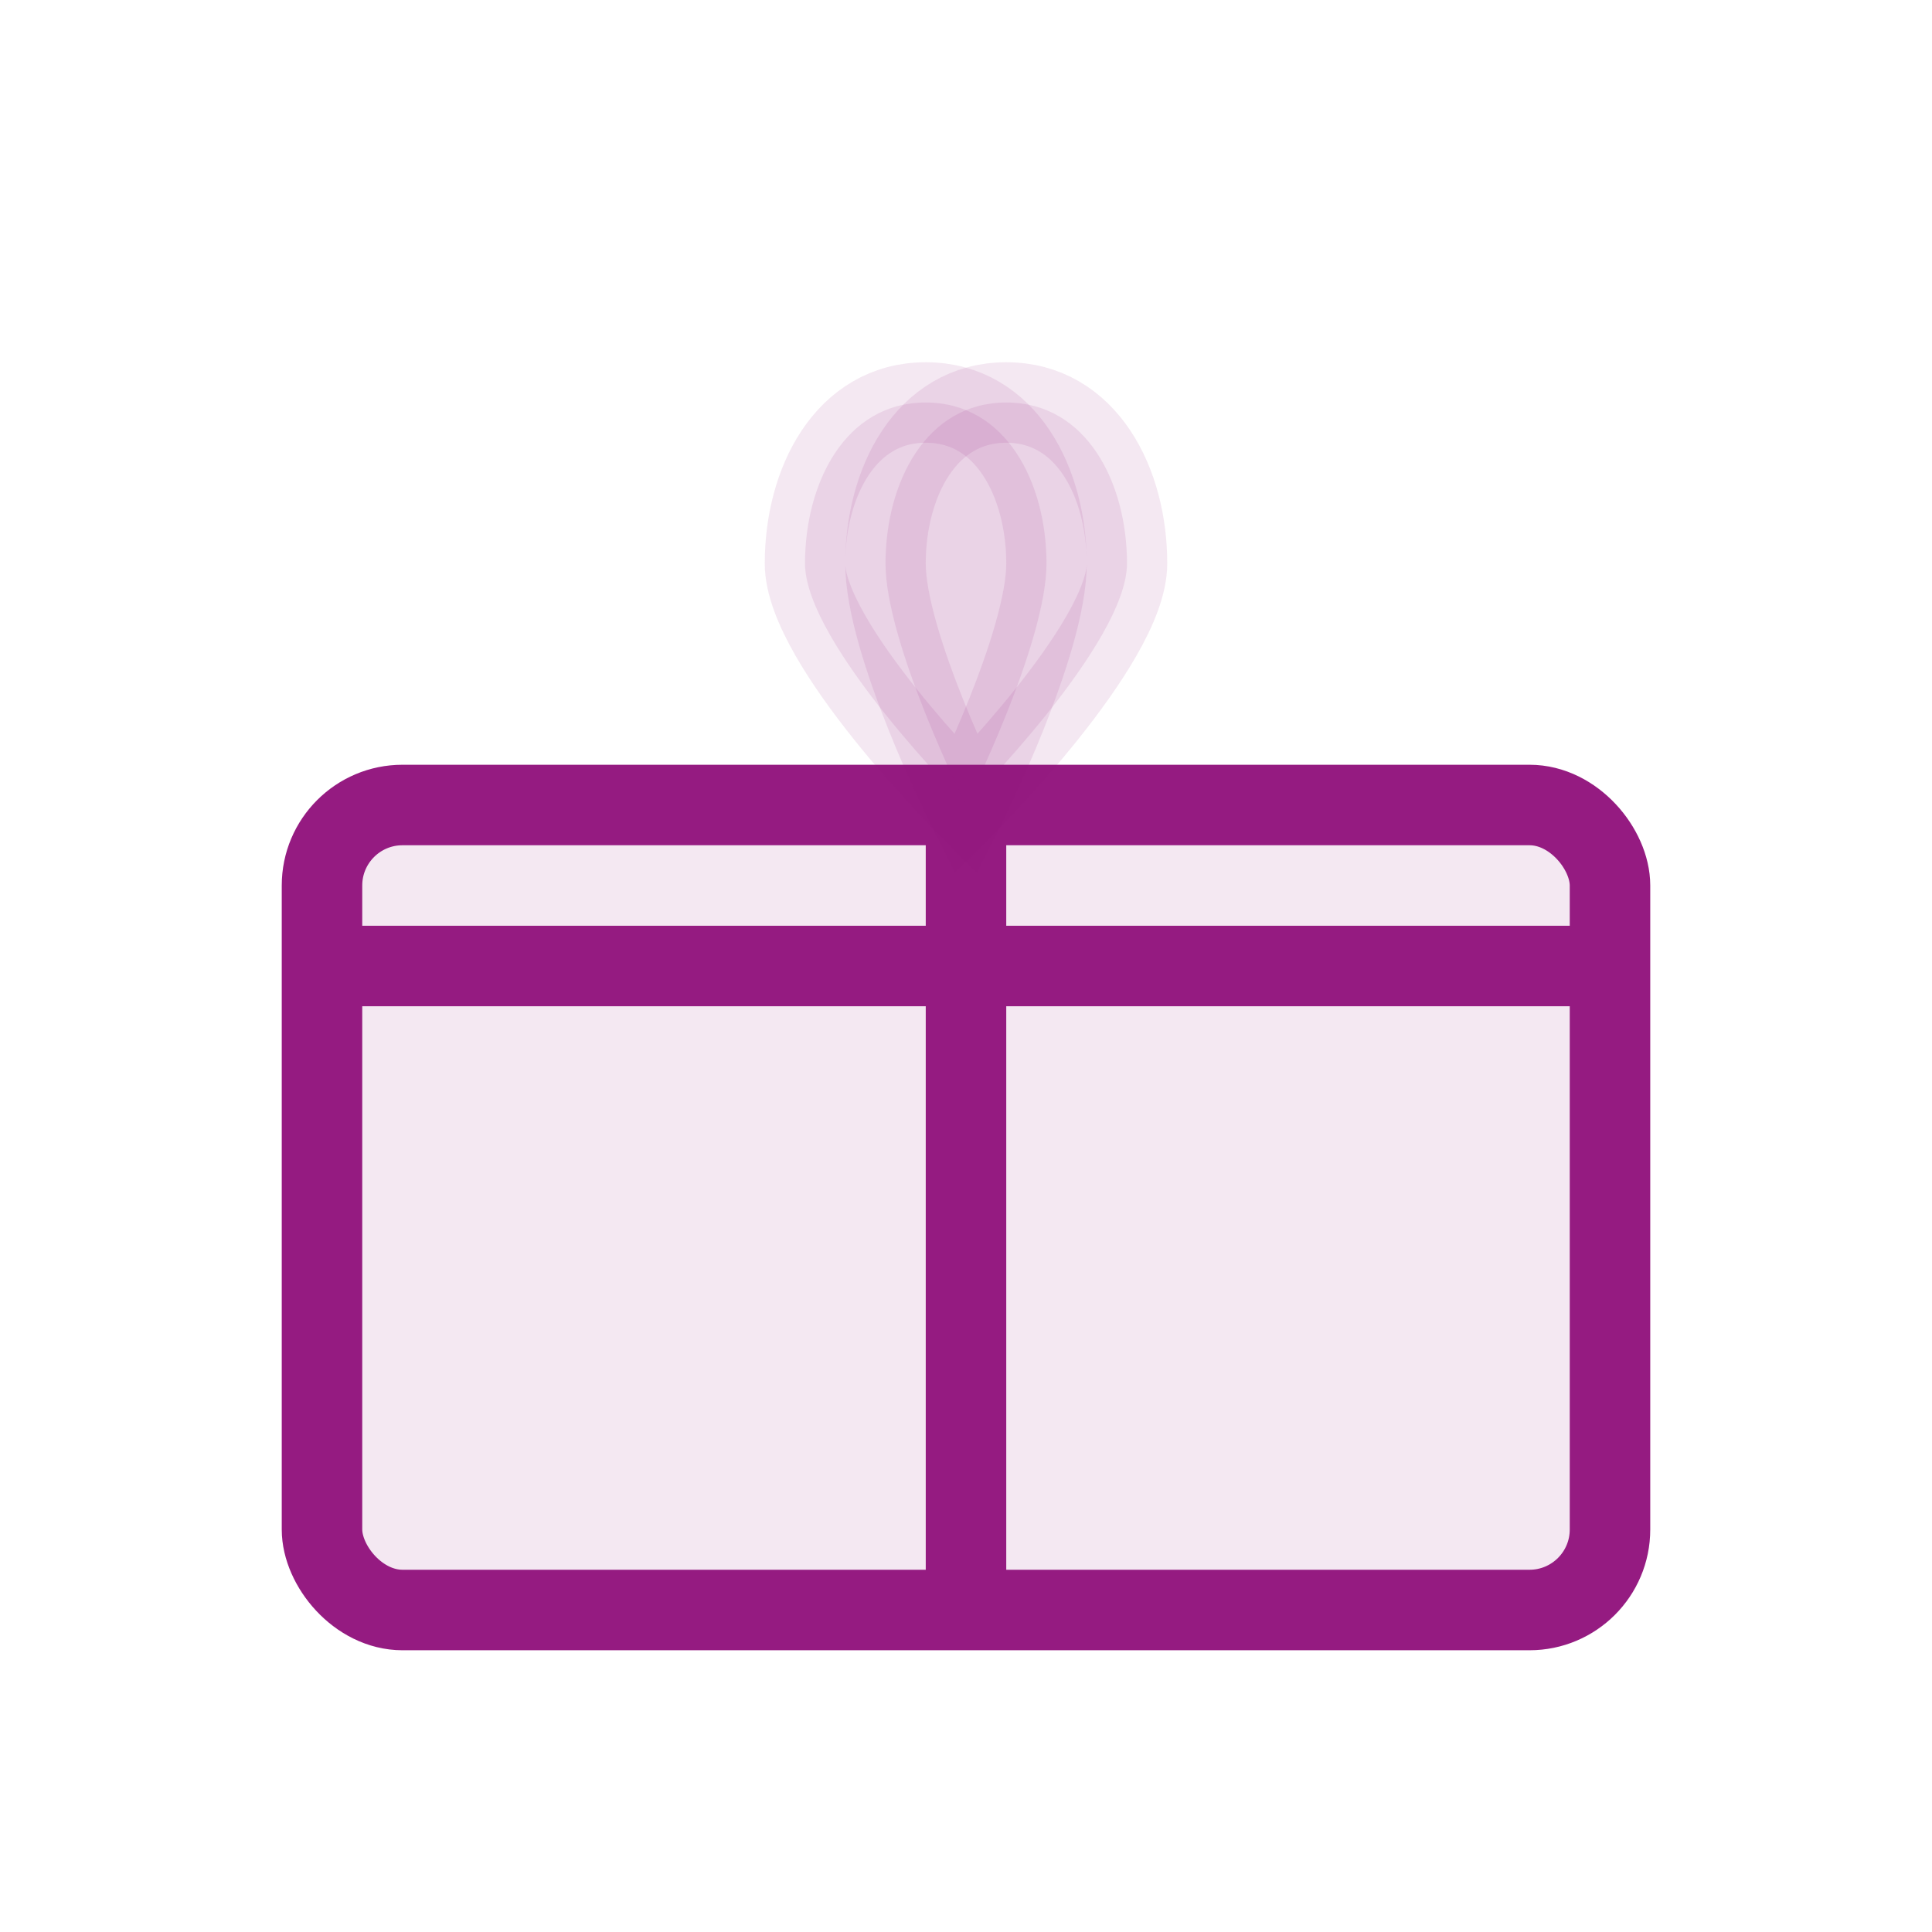
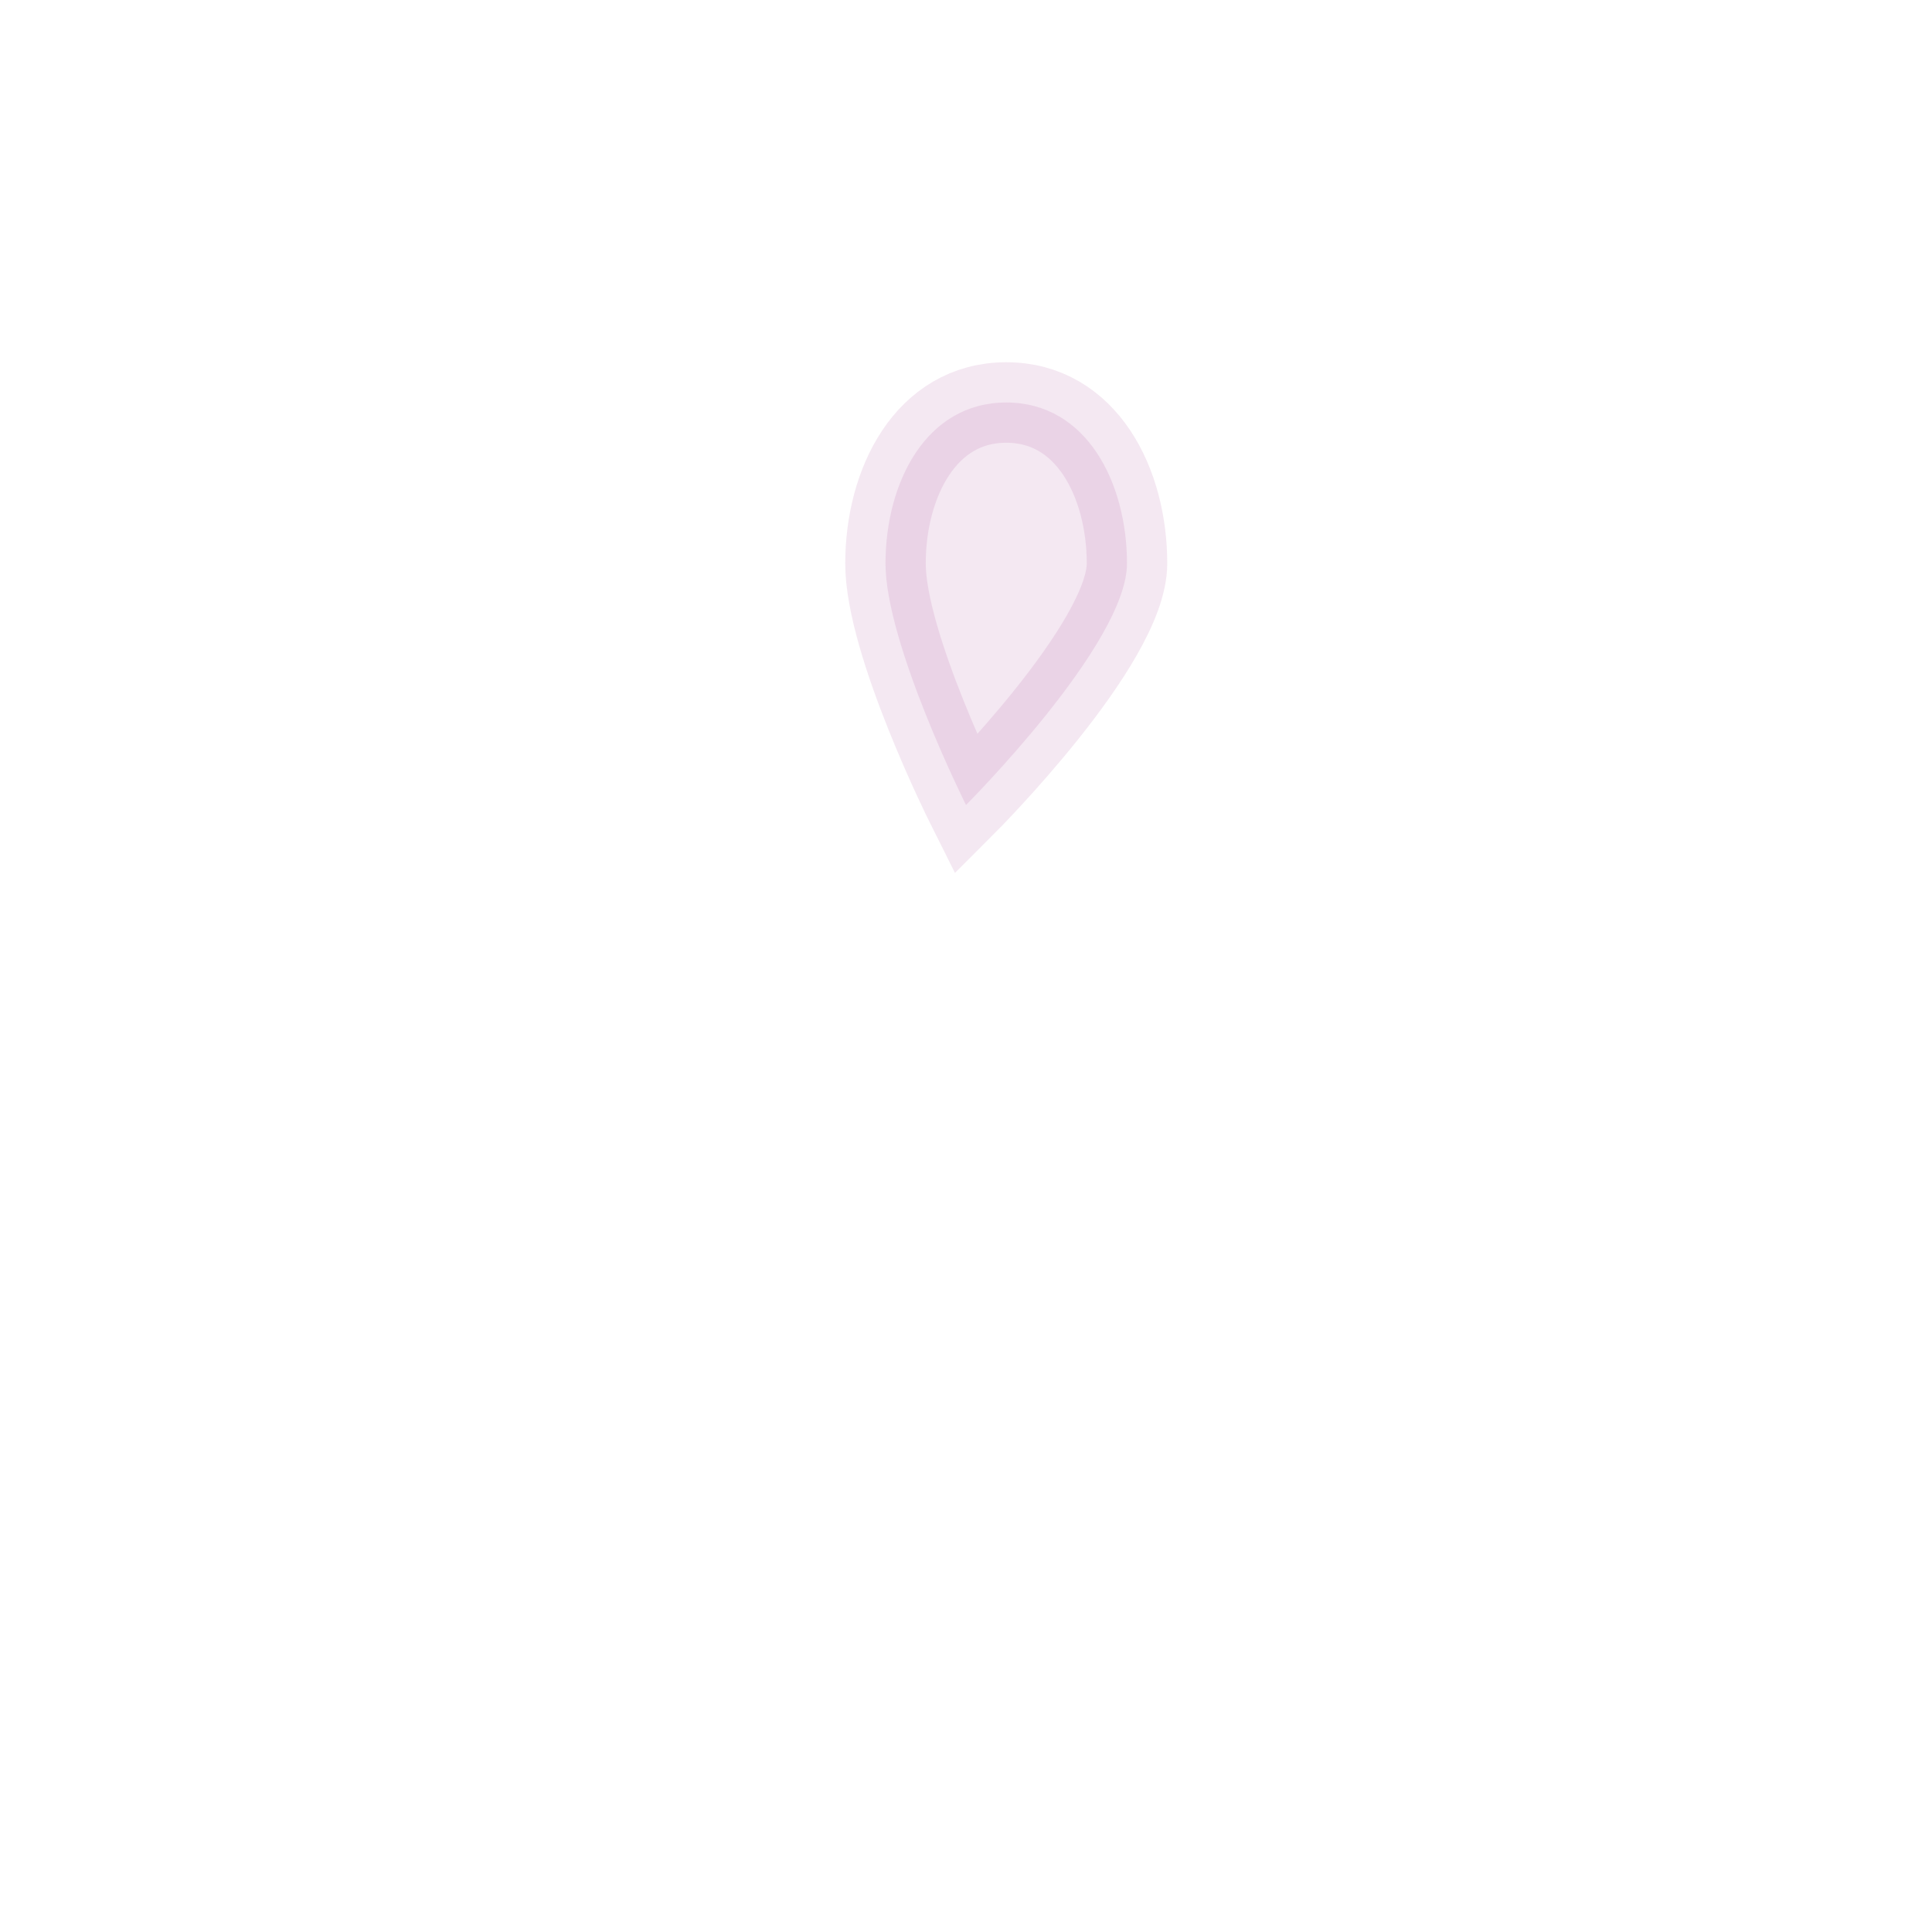
<svg xmlns="http://www.w3.org/2000/svg" width="48" height="48" viewBox="0 0 48 48" fill="none">
-   <rect x="8" y="20" width="32" height="20" rx="2" fill="#951B81" opacity="0.1" />
-   <rect x="8" y="20" width="32" height="20" rx="2" stroke="#951B81" stroke-width="2" />
-   <path d="M8 24H40" stroke="#951B81" stroke-width="2" />
-   <path d="M24 20V40" stroke="#951B81" stroke-width="2" />
-   <path d="M24 20C24 20 20 16 20 14C20 12 21 10 23 10C25 10 26 12 26 14C26 16 24 20 24 20Z" fill="#951B81" opacity="0.1" stroke="#951B81" stroke-width="2" />
  <path d="M24 20C24 20 28 16 28 14C28 12 27 10 25 10C23 10 22 12 22 14C22 16 24 20 24 20Z" fill="#951B81" opacity="0.1" stroke="#951B81" stroke-width="2" />
</svg>